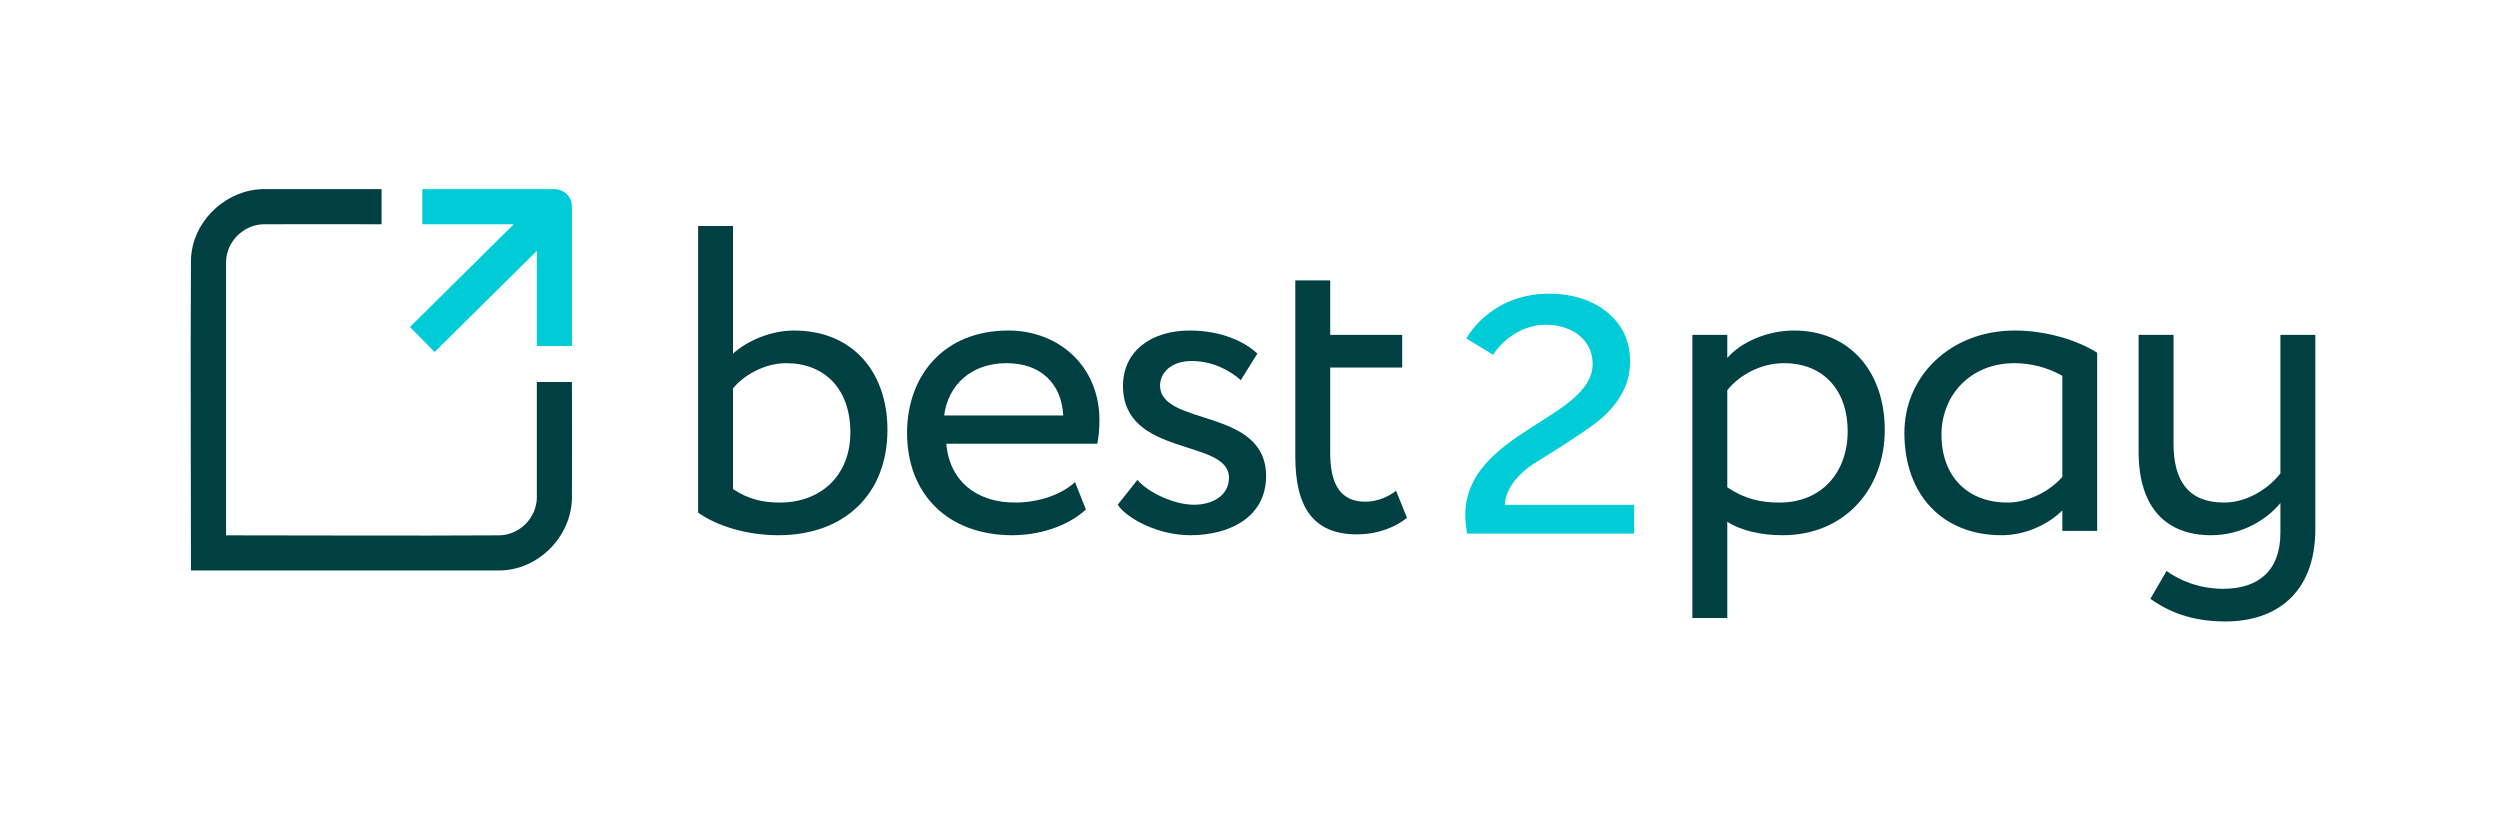
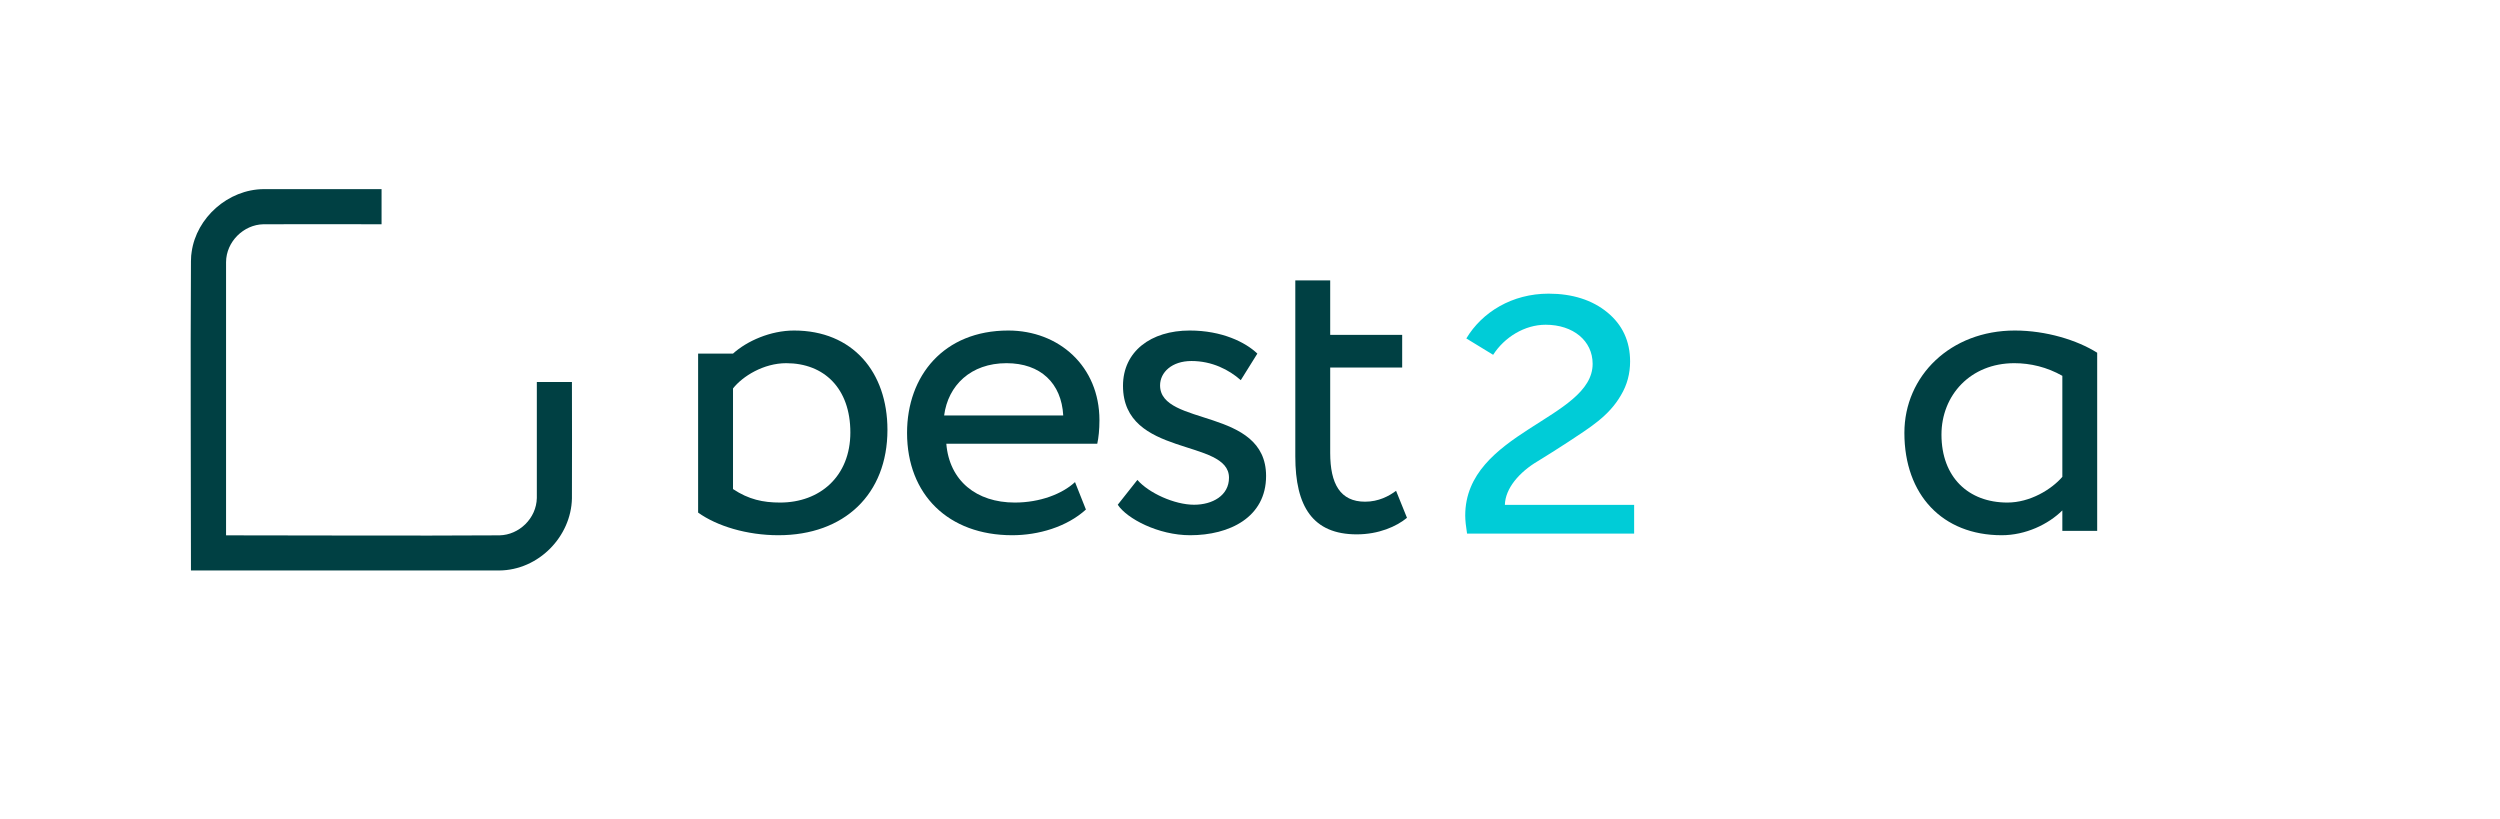
<svg xmlns="http://www.w3.org/2000/svg" width="354" height="116" viewBox="0 0 354 116" fill="none">
  <path d="M80.985 70.584C80.871 75.96 76.28 80.747 70.672 80.78H27.039C27.039 66.18 26.951 51.58 27.039 36.98C27.052 36.239 27.079 36.093 27.139 35.671C27.813 30.831 32.295 26.811 37.353 26.78H54.029V31.756C48.449 31.756 42.87 31.722 37.29 31.756C34.513 31.81 32.027 34.208 32.01 37.118V75.804C44.917 75.804 57.825 75.883 70.733 75.804C73.502 75.75 75.953 73.409 76.015 70.516V54.087H80.985C80.985 59.585 81.019 65.085 80.985 70.584" fill="#004043" />
-   <path fill-rule="evenodd" clip-rule="evenodd" d="M72.747 31.756H59.796V26.78H78.501C78.547 26.78 78.594 26.781 78.64 26.783C79.092 26.821 79.215 26.87 79.451 26.969C80.367 27.348 80.952 28.076 80.985 29.267V48.993H76.015V35.518L61.544 49.842L58.049 46.303L72.747 31.756" fill="#00CCD7" />
-   <path d="M98.853 72.582C101.509 74.493 105.771 75.788 110.219 75.788C119.546 75.788 125.662 69.991 125.662 60.864C125.662 52.661 120.719 46.802 112.442 46.802C109.107 46.802 105.771 48.282 103.794 50.07V32H98.853V72.582ZM111.33 51.427C116.705 51.427 120.411 55.004 120.411 61.234C120.411 67.463 116.087 71.162 110.466 71.162C108.056 71.162 106.018 70.731 103.794 69.251V55.004C105.154 53.277 108.118 51.427 111.33 51.427Z" fill="#004043" />
+   <path d="M98.853 72.582C101.509 74.493 105.771 75.788 110.219 75.788C119.546 75.788 125.662 69.991 125.662 60.864C125.662 52.661 120.719 46.802 112.442 46.802C109.107 46.802 105.771 48.282 103.794 50.07H98.853V72.582ZM111.33 51.427C116.705 51.427 120.411 55.004 120.411 61.234C120.411 67.463 116.087 71.162 110.466 71.162C108.056 71.162 106.018 70.731 103.794 69.251V55.004C105.154 53.277 108.118 51.427 111.33 51.427Z" fill="#004043" />
  <path d="M152.222 68.264C150.43 69.93 147.281 71.162 143.697 71.162C138.262 71.162 134.431 68.079 133.999 62.837H155.373C155.558 61.973 155.681 60.864 155.681 59.506C155.681 51.859 149.937 46.802 142.771 46.802C133.629 46.802 128.439 53.216 128.439 61.295C128.439 70.053 134.309 75.788 143.327 75.788C147.033 75.788 151.049 74.617 153.766 72.15L152.222 68.264ZM142.523 51.427C147.342 51.427 150.307 54.264 150.554 58.828H133.69C134.246 54.572 137.458 51.427 142.523 51.427Z" fill="#004043" />
  <path d="M174.026 67.648C174.026 70.176 171.678 71.471 169.084 71.471C166.305 71.471 162.66 69.806 161.054 67.956L158.274 71.471C159.572 73.445 164.02 75.788 168.528 75.788C174.088 75.788 179.277 73.26 179.277 67.4C179.277 57.657 164.266 60.431 164.266 54.572C164.266 52.722 165.934 51.119 168.713 51.119C171.617 51.119 174.026 52.352 175.694 53.832L178.041 50.07C176.373 48.467 173.037 46.802 168.466 46.802C162.969 46.802 159.016 49.761 159.016 54.634C159.016 64.811 174.026 62.035 174.026 67.648" fill="#004043" />
  <path d="M183.415 64.626C183.415 71.718 185.886 75.665 192.124 75.665C195.212 75.665 197.746 74.554 199.228 73.322L197.683 69.498C196.695 70.237 195.212 71.04 193.298 71.04C189.776 71.04 188.356 68.511 188.356 64.132V52.044H198.548V47.418H188.356V39.709H183.415V64.626" fill="#004043" />
-   <path d="M239.641 87.505H244.584V73.876C246.56 75.171 249.464 75.788 252.428 75.788C261.138 75.788 266.882 69.312 266.882 60.863C266.882 52.66 261.941 46.801 254.034 46.801C250.205 46.801 246.498 48.467 244.584 50.686V47.418H239.641V87.505ZM252.613 51.426C258.358 51.426 261.632 55.436 261.632 61.048C261.632 66.907 257.926 71.162 251.996 71.162C249.34 71.162 247.054 70.669 244.584 69.004V55.251C246.313 53.091 249.34 51.426 252.613 51.426" fill="#004043" />
  <path d="M292.028 75.172H296.961V49.946C294.121 48.159 289.734 46.802 285.294 46.802C276.209 46.802 269.661 53.216 269.661 61.295C269.661 70.053 275.036 75.788 283.441 75.788C286.828 75.788 290.041 74.247 292.028 72.273V75.172ZM284.241 71.162C278.741 71.162 274.912 67.585 274.912 61.542C274.912 55.992 278.989 51.427 285.228 51.427C287.508 51.427 289.854 51.982 292.028 53.216V67.524C290.481 69.313 287.455 71.162 284.241 71.162" fill="#004043" />
-   <path d="M327.853 74.863V47.418H322.907V67.03C321.173 69.251 318.147 71.162 314.933 71.162C309.867 71.162 307.773 68.079 307.773 62.837V47.418H302.827V63.947C302.827 72.088 306.907 75.788 313.08 75.788C317.467 75.788 320.987 73.568 322.907 71.225V75.418C322.907 80.907 319.693 83.374 314.813 83.374C311.173 83.374 308.387 82.017 306.787 80.846L304.493 84.793C306.107 85.903 309.253 88 315.12 88C321.987 88 327.853 84.299 327.853 74.863" fill="#004043" />
  <path d="M231.394 75.557V71.487H213.091C213.143 69.168 215.12 66.85 217.772 65.289C219.072 64.484 220.526 63.585 222.034 62.592C225.102 60.556 227.806 58.948 229.522 55.968C230.406 54.501 230.822 52.891 230.822 51.188C230.822 48.302 229.73 45.983 227.598 44.233C225.466 42.482 222.658 41.582 219.279 41.582C214.131 41.582 209.868 44.185 207.632 47.923L211.428 50.242C213.04 47.734 215.899 45.983 218.863 45.983C222.762 45.983 225.518 48.254 225.518 51.519C225.518 59.326 207.476 61.171 207.476 73.001C207.476 73.712 207.579 74.562 207.735 75.557H231.394" fill="#00CCD7" />
</svg>